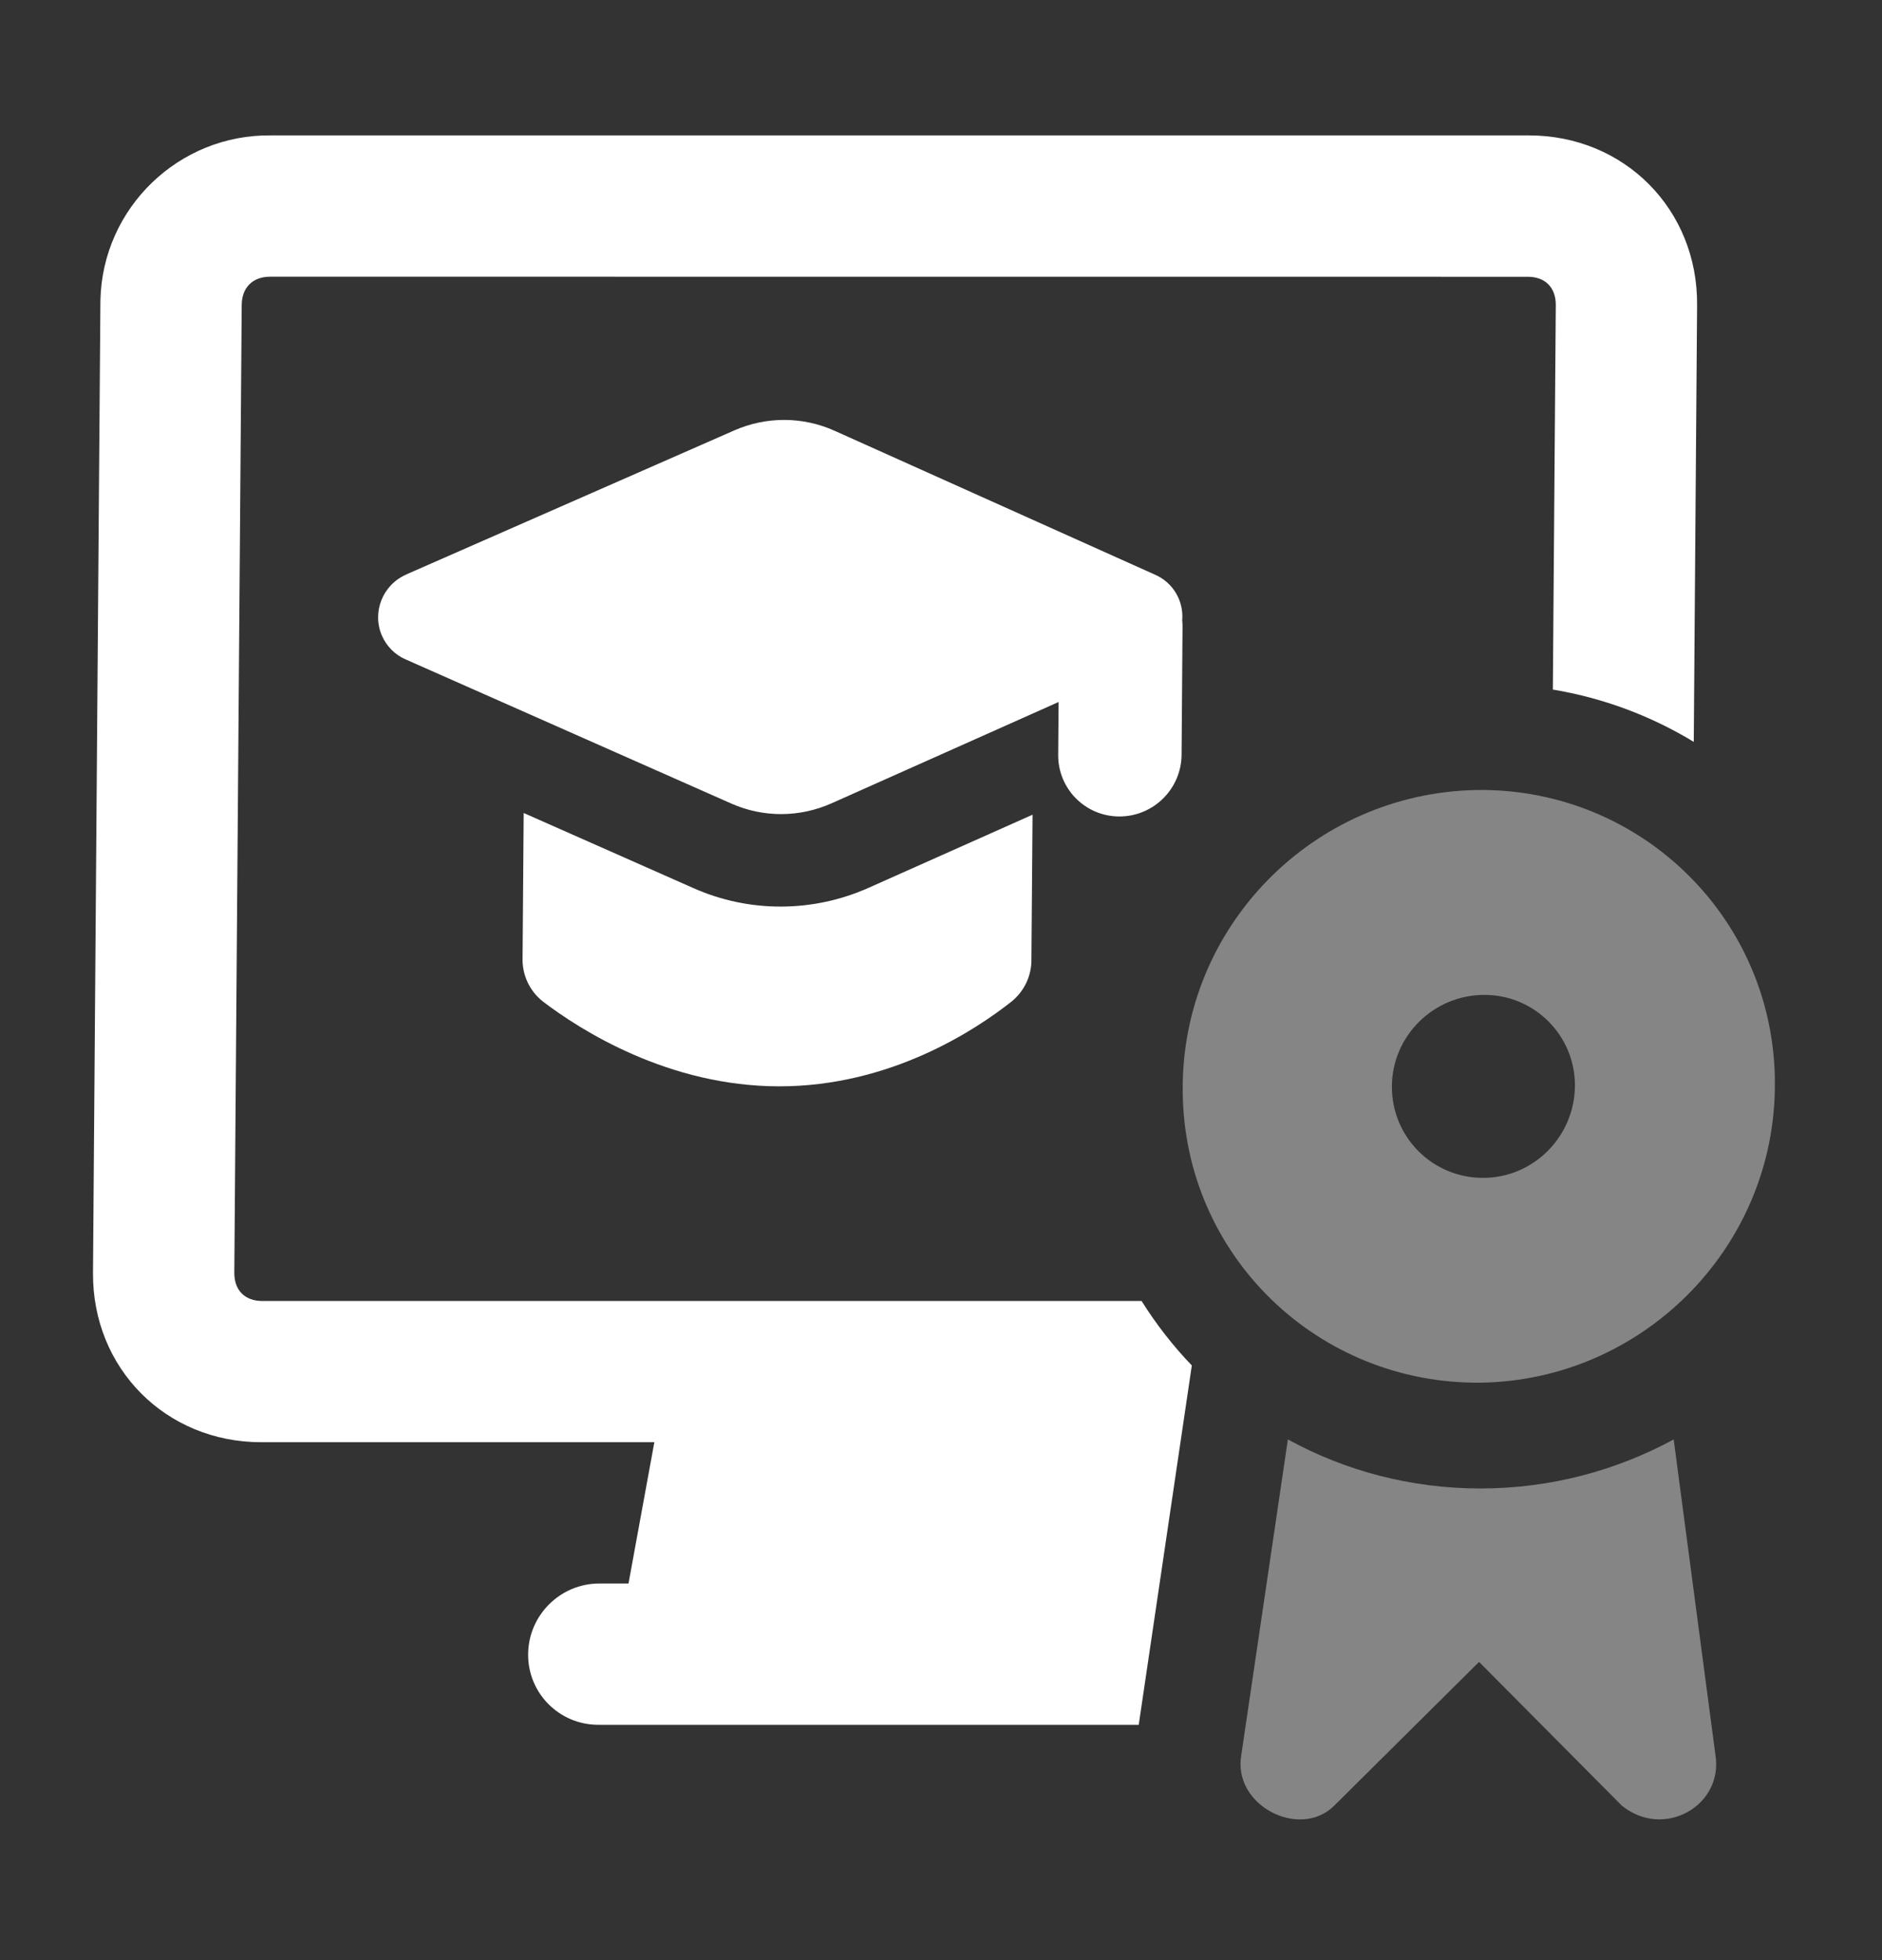
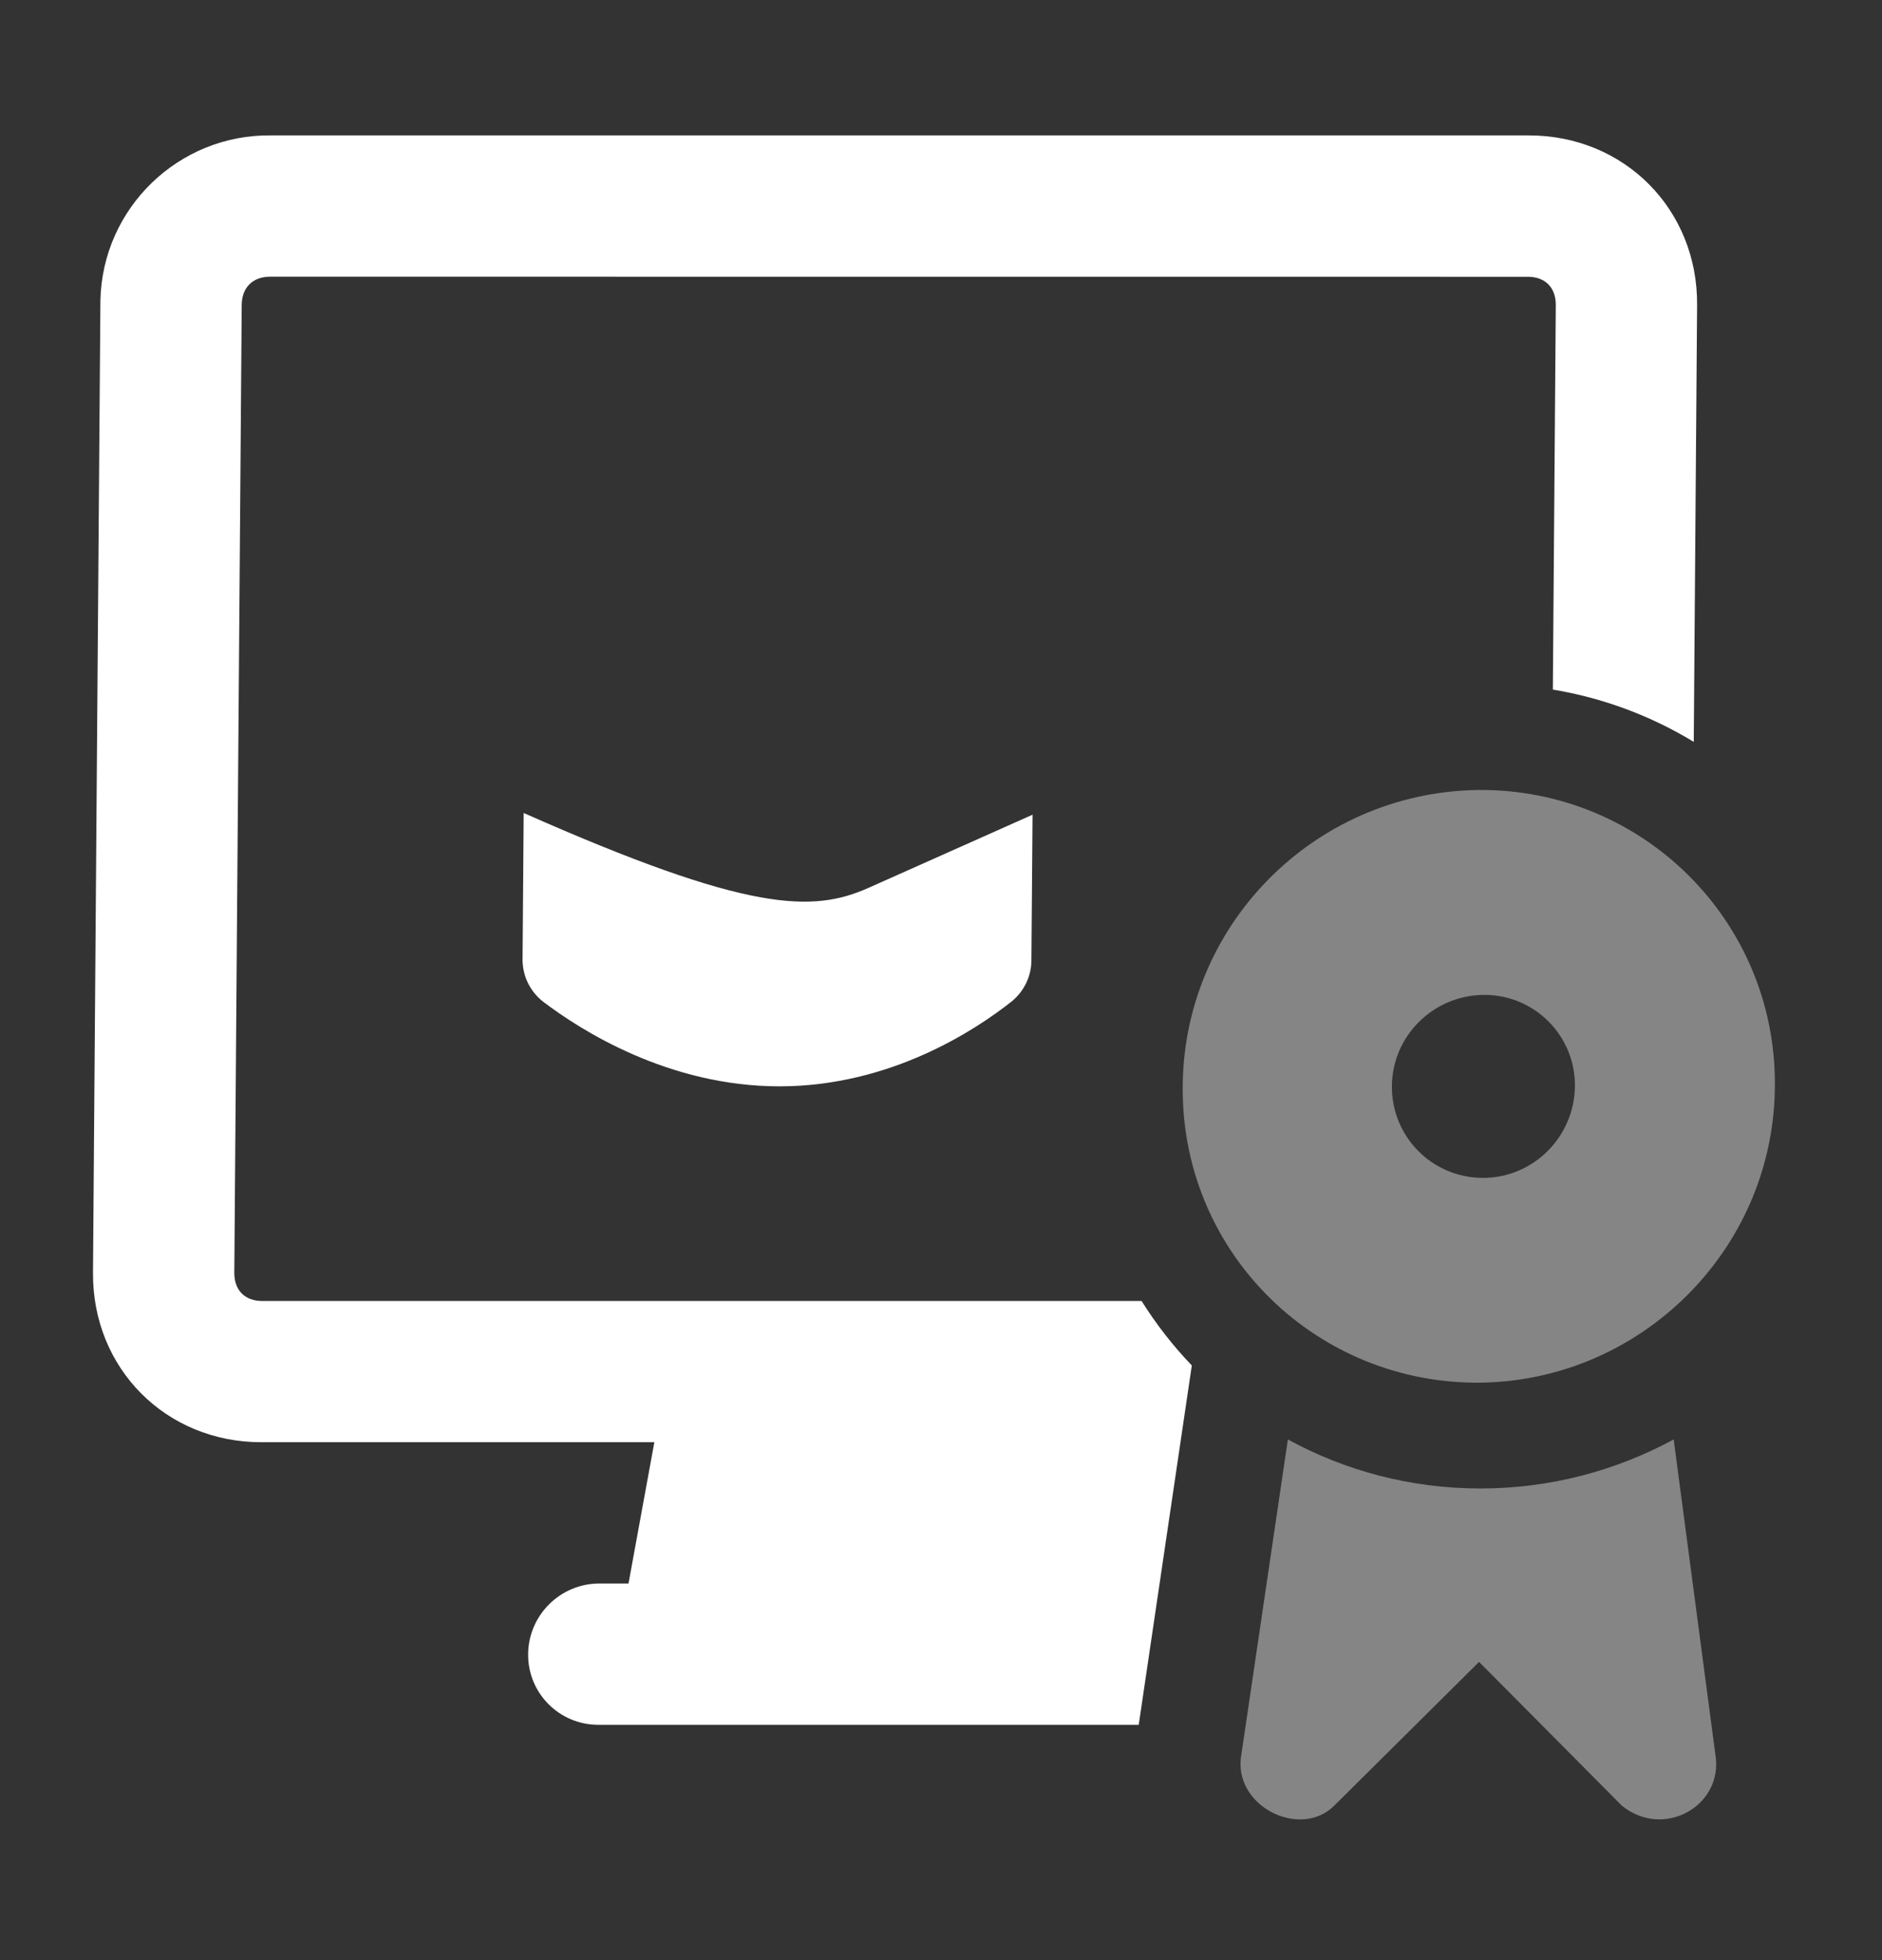
<svg xmlns="http://www.w3.org/2000/svg" width="48" height="50" viewBox="0 0 48 50" fill="none">
  <rect x="0" y="0" width="48" height="50" fill="#333333" stroke="none" />
  <g clip-path="url(#clip0_91_302)">
    <g clip-path="url(#clip1_91_302)">
      <mask id="mask0_91_302" style="mask-type:luminance" maskUnits="userSpaceOnUse" x="0" y="1" width="48" height="48">
        <path d="M47.435 1.584H0.685L0.329 48.333H47.078L47.435 1.584Z" fill="white" />
      </mask>
      <g mask="url(#mask0_91_302)">
        <path d="M38.965 7.06C39.411 7.06 39.683 7.336 39.68 7.782L39.605 17.59C40.879 17.802 42.098 18.255 43.199 18.924L43.284 7.779C43.303 5.343 41.429 3.454 38.993 3.454H6.918C4.564 3.421 2.614 5.301 2.561 7.656C2.561 7.697 2.561 7.738 2.56 7.779L2.372 32.465C2.354 34.903 4.227 36.789 6.664 36.789H16.689L16.03 40.393H15.286C14.291 40.393 13.477 41.2 13.47 42.196C13.462 43.191 14.264 43.997 15.259 43.997H29.043L30.397 34.831C29.914 34.328 29.486 33.777 29.116 33.187H6.691C6.245 33.187 5.973 32.912 5.976 32.465L6.165 7.779C6.168 7.335 6.445 7.058 6.89 7.058L38.965 7.06Z" fill="white" />
        <path d="M32.847 36.718C34.301 37.515 35.976 37.969 37.757 37.969C39.539 37.969 41.218 37.515 42.687 36.718L43.752 44.768C43.958 46.061 42.436 46.926 41.366 46.061L37.723 42.393L34.025 46.064C33.154 46.926 31.433 46.064 31.659 44.767L32.847 36.718ZM37.901 20.152H37.666C33.486 20.225 30.126 23.648 30.165 27.829C30.188 32.009 33.604 35.325 37.786 35.27C41.858 35.198 45.181 31.901 45.266 27.829C45.371 23.648 42.063 20.225 37.901 20.152ZM37.826 30.046C36.529 30.046 35.49 29 35.5 27.702C35.51 26.422 36.564 25.378 37.861 25.378C39.14 25.378 40.178 26.422 40.168 27.702C40.158 29 39.104 30.046 37.826 30.046Z" fill="white" fill-opacity="0.4" />
-         <path d="M13.356 20.738L17.689 22.656C19.107 23.286 20.733 23.282 22.158 22.645L26.335 20.782L26.306 24.465C26.314 24.88 26.129 25.277 25.807 25.542C24.878 26.278 22.708 27.711 19.878 27.711C17.056 27.711 14.814 26.285 13.845 25.546C13.507 25.279 13.314 24.867 13.328 24.434L13.356 20.738Z" fill="white" />
-         <path d="M10.355 14.659C9.757 14.922 9.482 15.619 9.741 16.215C9.859 16.484 10.07 16.699 10.338 16.817L18.655 20.499C19.468 20.859 20.395 20.855 21.21 20.491L26.999 17.907L26.989 19.254C26.982 20.123 27.683 20.827 28.55 20.827C29.42 20.827 30.129 20.123 30.136 19.254L30.16 16.008C30.161 15.947 30.159 15.885 30.152 15.822C30.193 15.327 29.918 14.861 29.464 14.662L21.283 10.987C20.473 10.623 19.544 10.62 18.728 10.979L10.356 14.656L10.355 14.659Z" fill="white" />
+         <path d="M13.356 20.738C19.107 23.286 20.733 23.282 22.158 22.645L26.335 20.782L26.306 24.465C26.314 24.88 26.129 25.277 25.807 25.542C24.878 26.278 22.708 27.711 19.878 27.711C17.056 27.711 14.814 26.285 13.845 25.546C13.507 25.279 13.314 24.867 13.328 24.434L13.356 20.738Z" fill="white" />
      </g>
    </g>
  </g>
  <defs>
    <clipPath id="clip0_91_302">
      <rect width="46.753" height="48.426" fill="white" transform="matrix(1 0 -0.008 1 0.691 0.74)" />
    </clipPath>
    <clipPath id="clip1_91_302">
      <rect width="46.75" height="46.75" fill="white" transform="matrix(1 0 -0.008 1 0.685 1.584)" />
    </clipPath>
  </defs>
</svg>